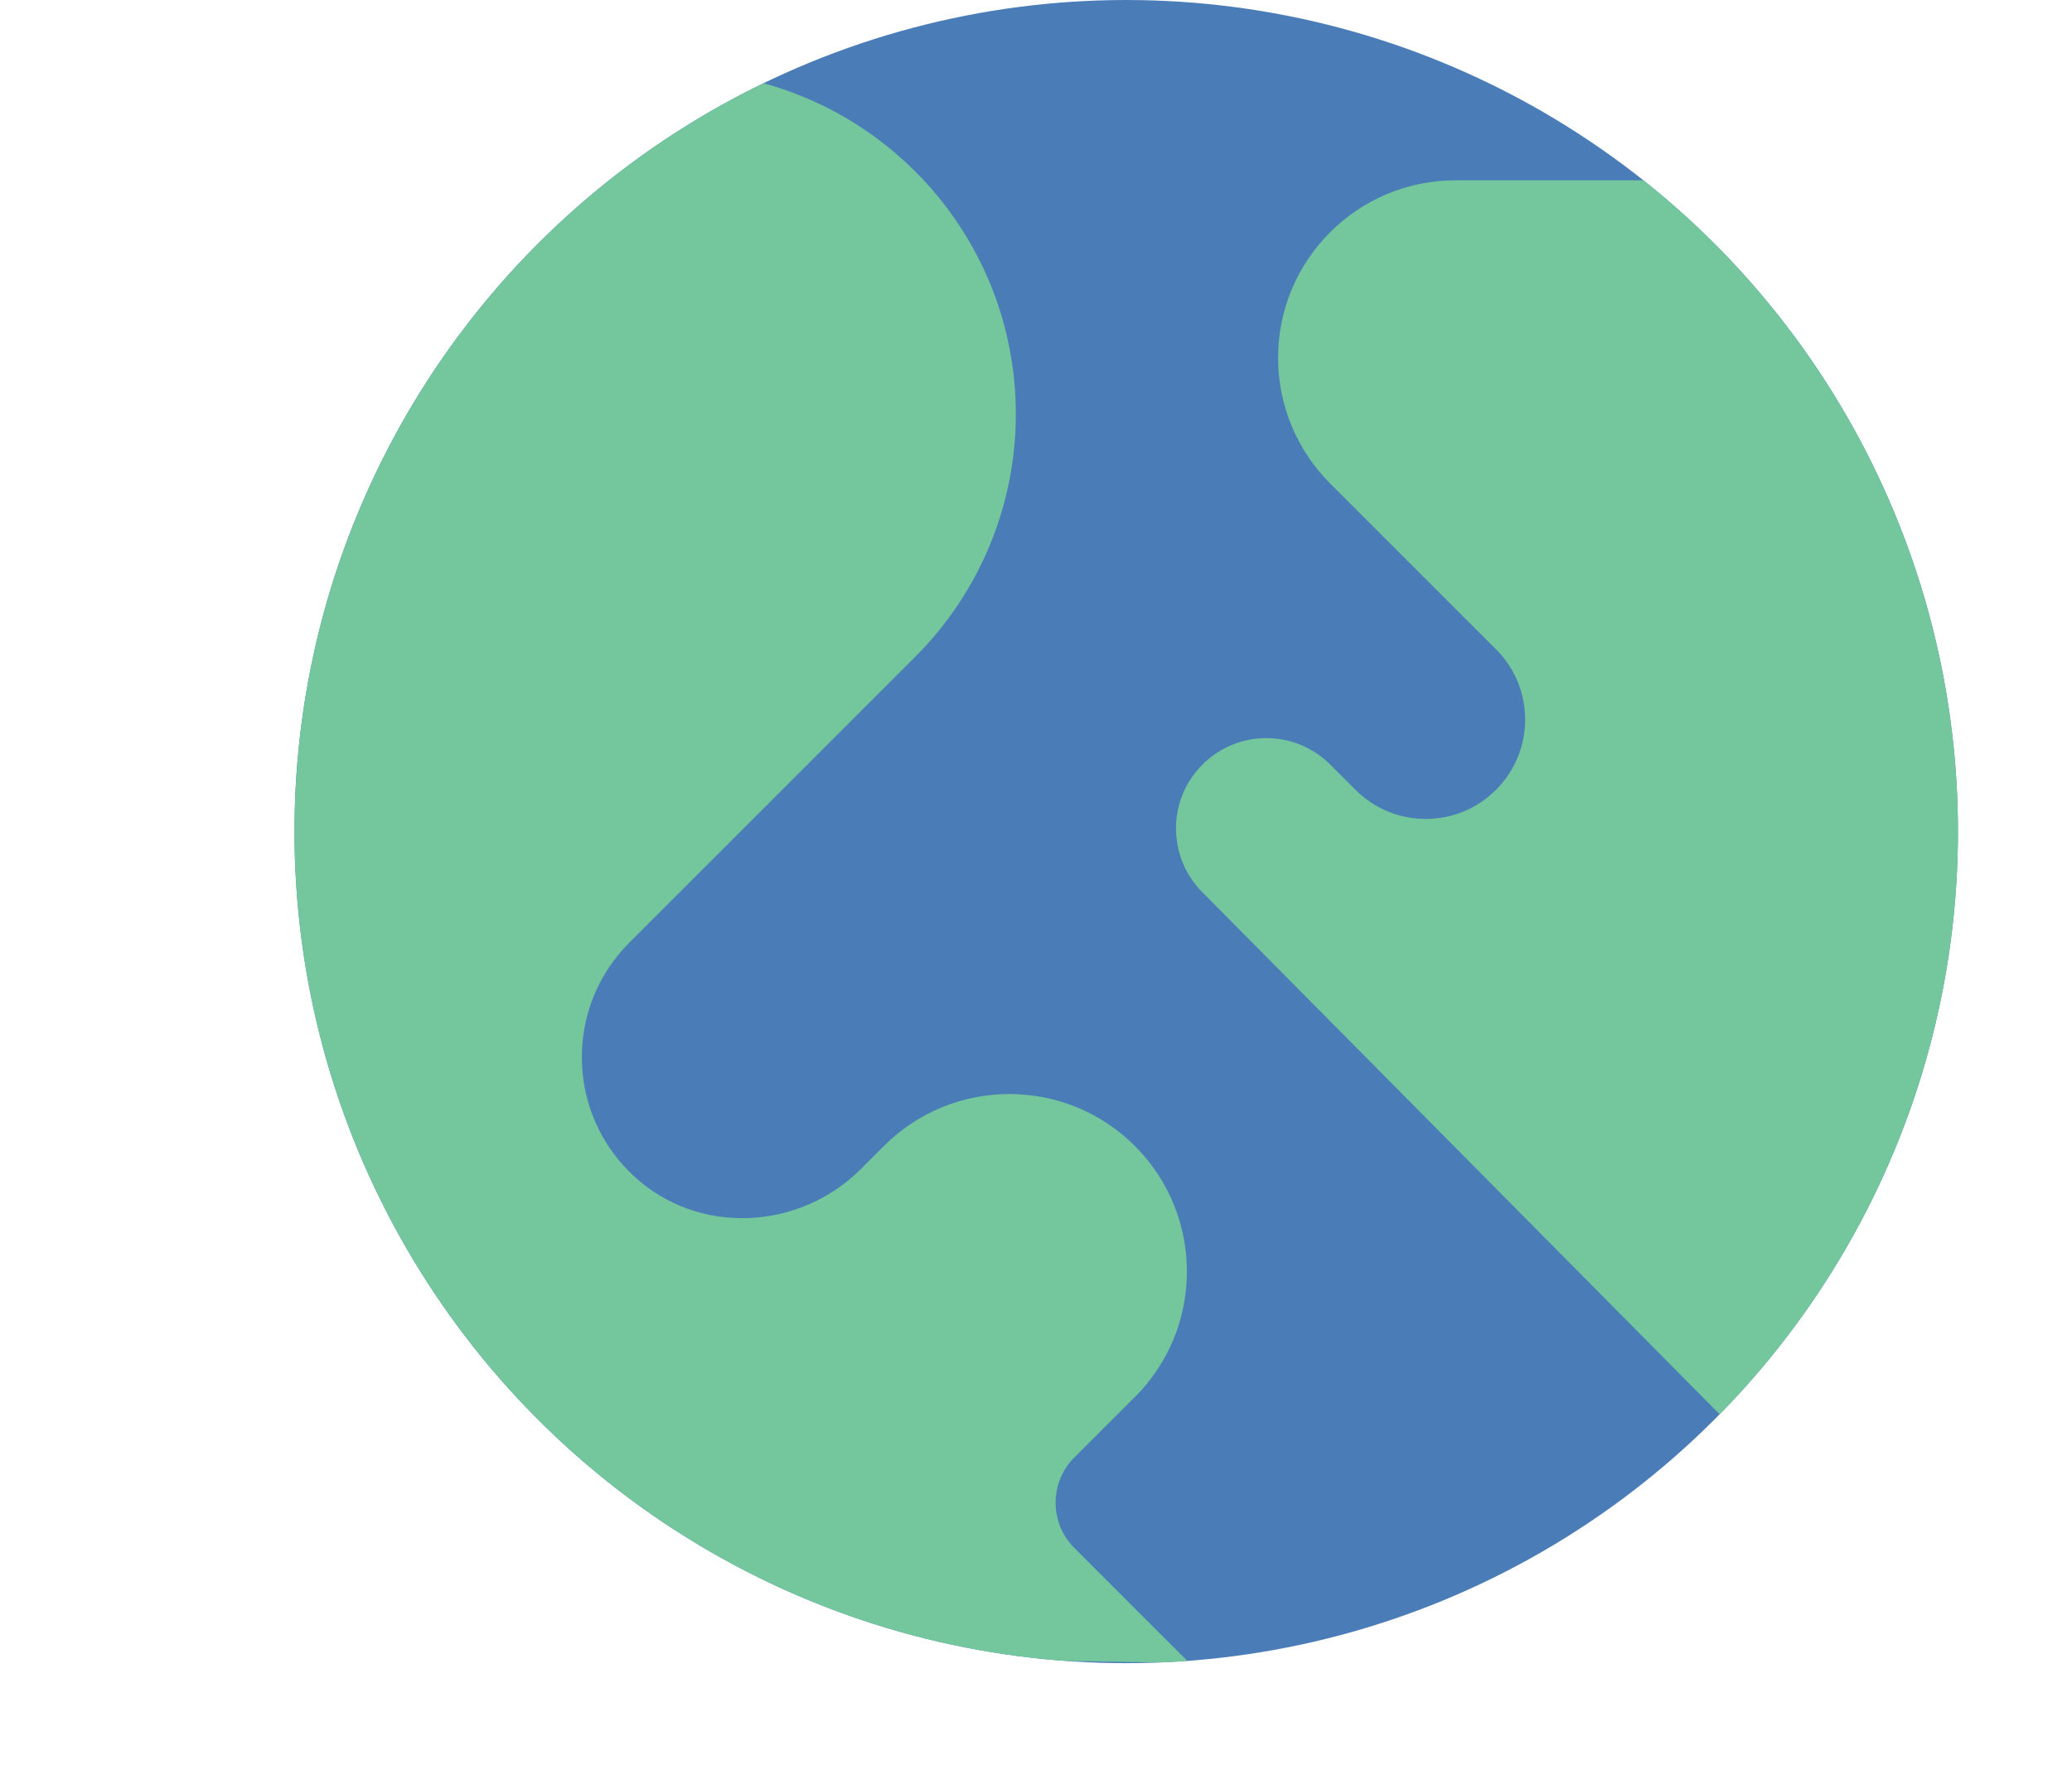
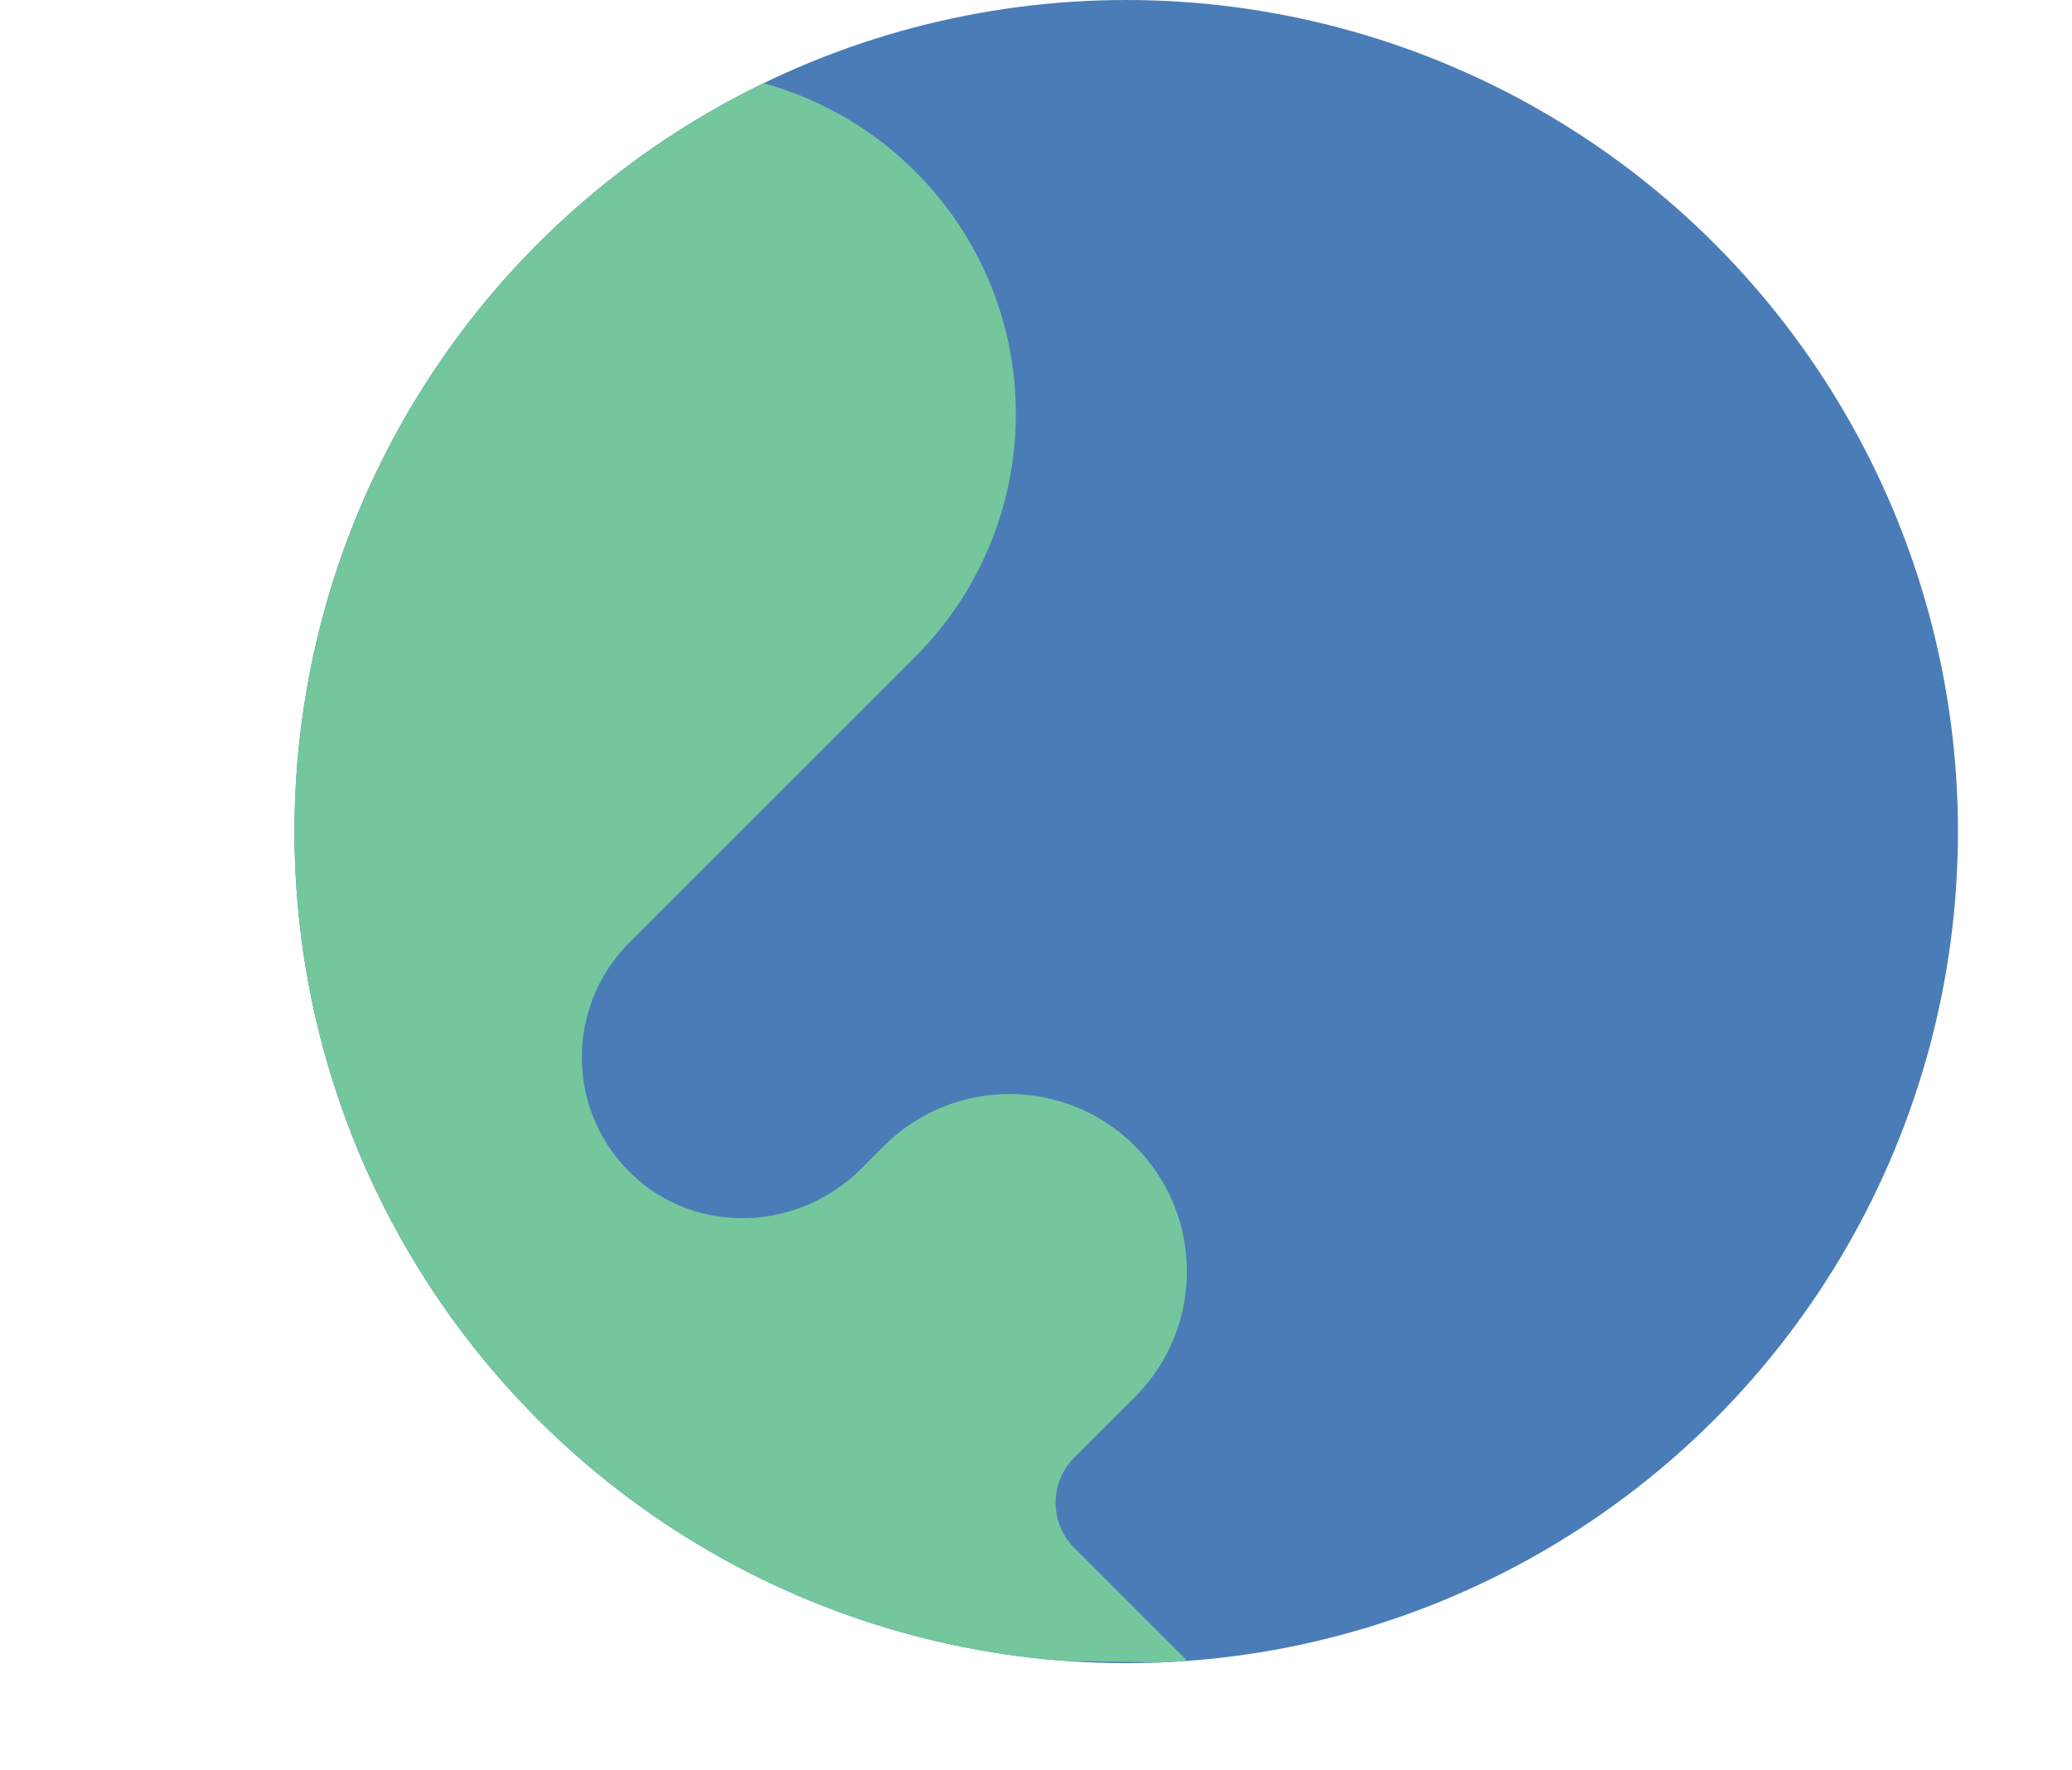
<svg xmlns="http://www.w3.org/2000/svg" id="Layer_1" data-name="Layer 1" viewBox="0 0 197.85 169.03">
  <defs>
    <style>
      .cls-1 {
        fill: #4a7db7;
      }

      .cls-2 {
        fill: #74c69d;
      }

      .cls-3 {
        clip-path: url(#clippath);
      }

      .cls-4 {
        fill: none;
      }
    </style>
    <clipPath id="clippath">
      <circle class="cls-4" cx="107.54" cy="79.42" r="79.42" />
    </clipPath>
  </defs>
  <g class="cls-3">
    <circle class="cls-1" cx="107.54" cy="79.42" r="79.42" />
-     <path class="cls-2" d="m108.37,133.42c6.62-6.62,6.62-17.35,0-23.97h0c-6.62-6.62-17.35-6.62-23.97,0l-2.19,2.19c-5.93,5.93-15.58,6.37-21.72.65-6.44-6-6.57-16.08-.41-22.25l27.32-27.32c6.14-6.14,9.6-14.48,9.6-23.17h0c0-18.09-14.67-32.76-32.76-32.76H0v151.54h83.45l30.12.49-10.98-10.98c-2.39-2.39-2.39-6.26,0-8.65l5.78-5.78Z" />
+     <path class="cls-2" d="m108.37,133.42c6.62-6.62,6.62-17.35,0-23.97h0c-6.62-6.62-17.35-6.62-23.97,0l-2.19,2.19c-5.93,5.93-15.58,6.37-21.72.65-6.44-6-6.57-16.08-.41-22.25l27.32-27.32c6.14-6.14,9.6-14.48,9.6-23.17h0c0-18.09-14.67-32.76-32.76-32.76H0v151.54h83.45l30.12.49-10.98-10.98c-2.39-2.39-2.39-6.26,0-8.65Z" />
    <circle class="cls-4" cx="107.54" cy="79.42" r="79.42" />
-     <path class="cls-2" d="m197.85,169.03l-83.03-83.81c-3.37-3.37-3.37-8.83,0-12.2h0c3.37-3.37,8.83-3.37,12.2,0l2.41,2.41c3.71,3.71,9.72,3.71,13.42,0h0c3.71-3.71,3.71-9.72,0-13.42l-15.85-15.85c-3.18-3.18-4.96-7.49-4.96-11.99h0c0-9.36,7.59-16.95,16.95-16.95h58.86s0,94.28,0,94.28v57.53Z" />
  </g>
</svg>